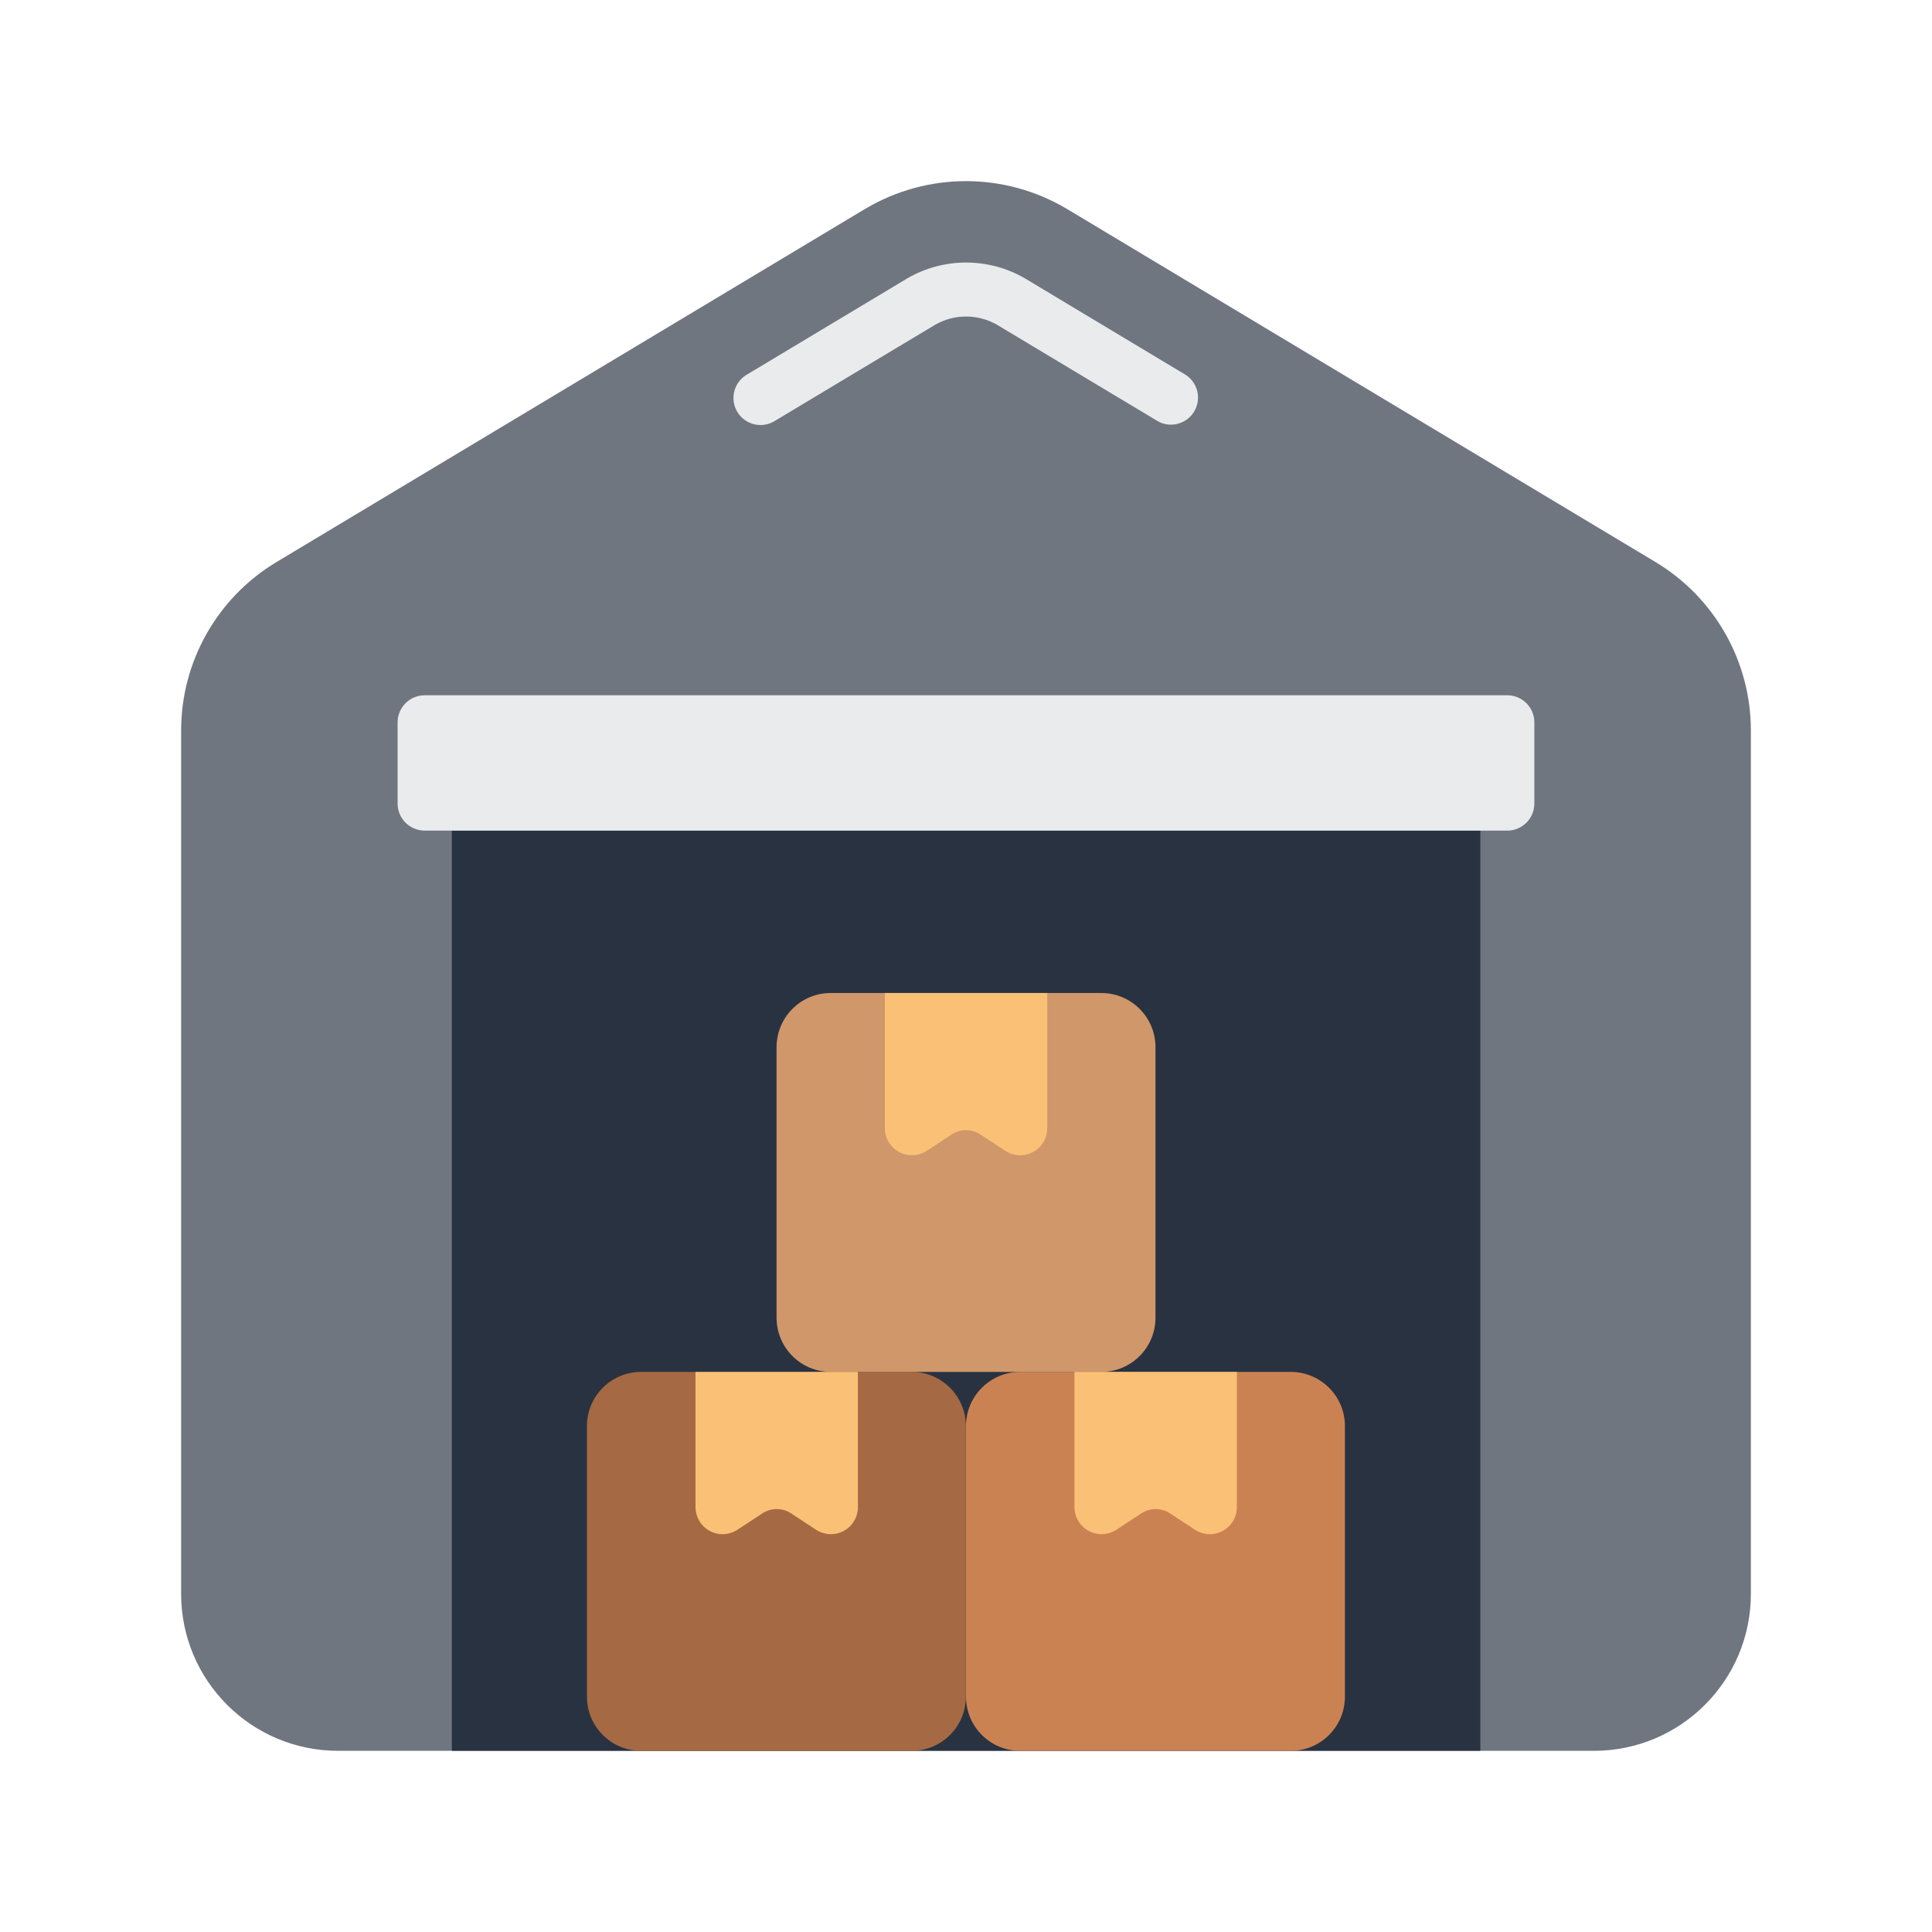
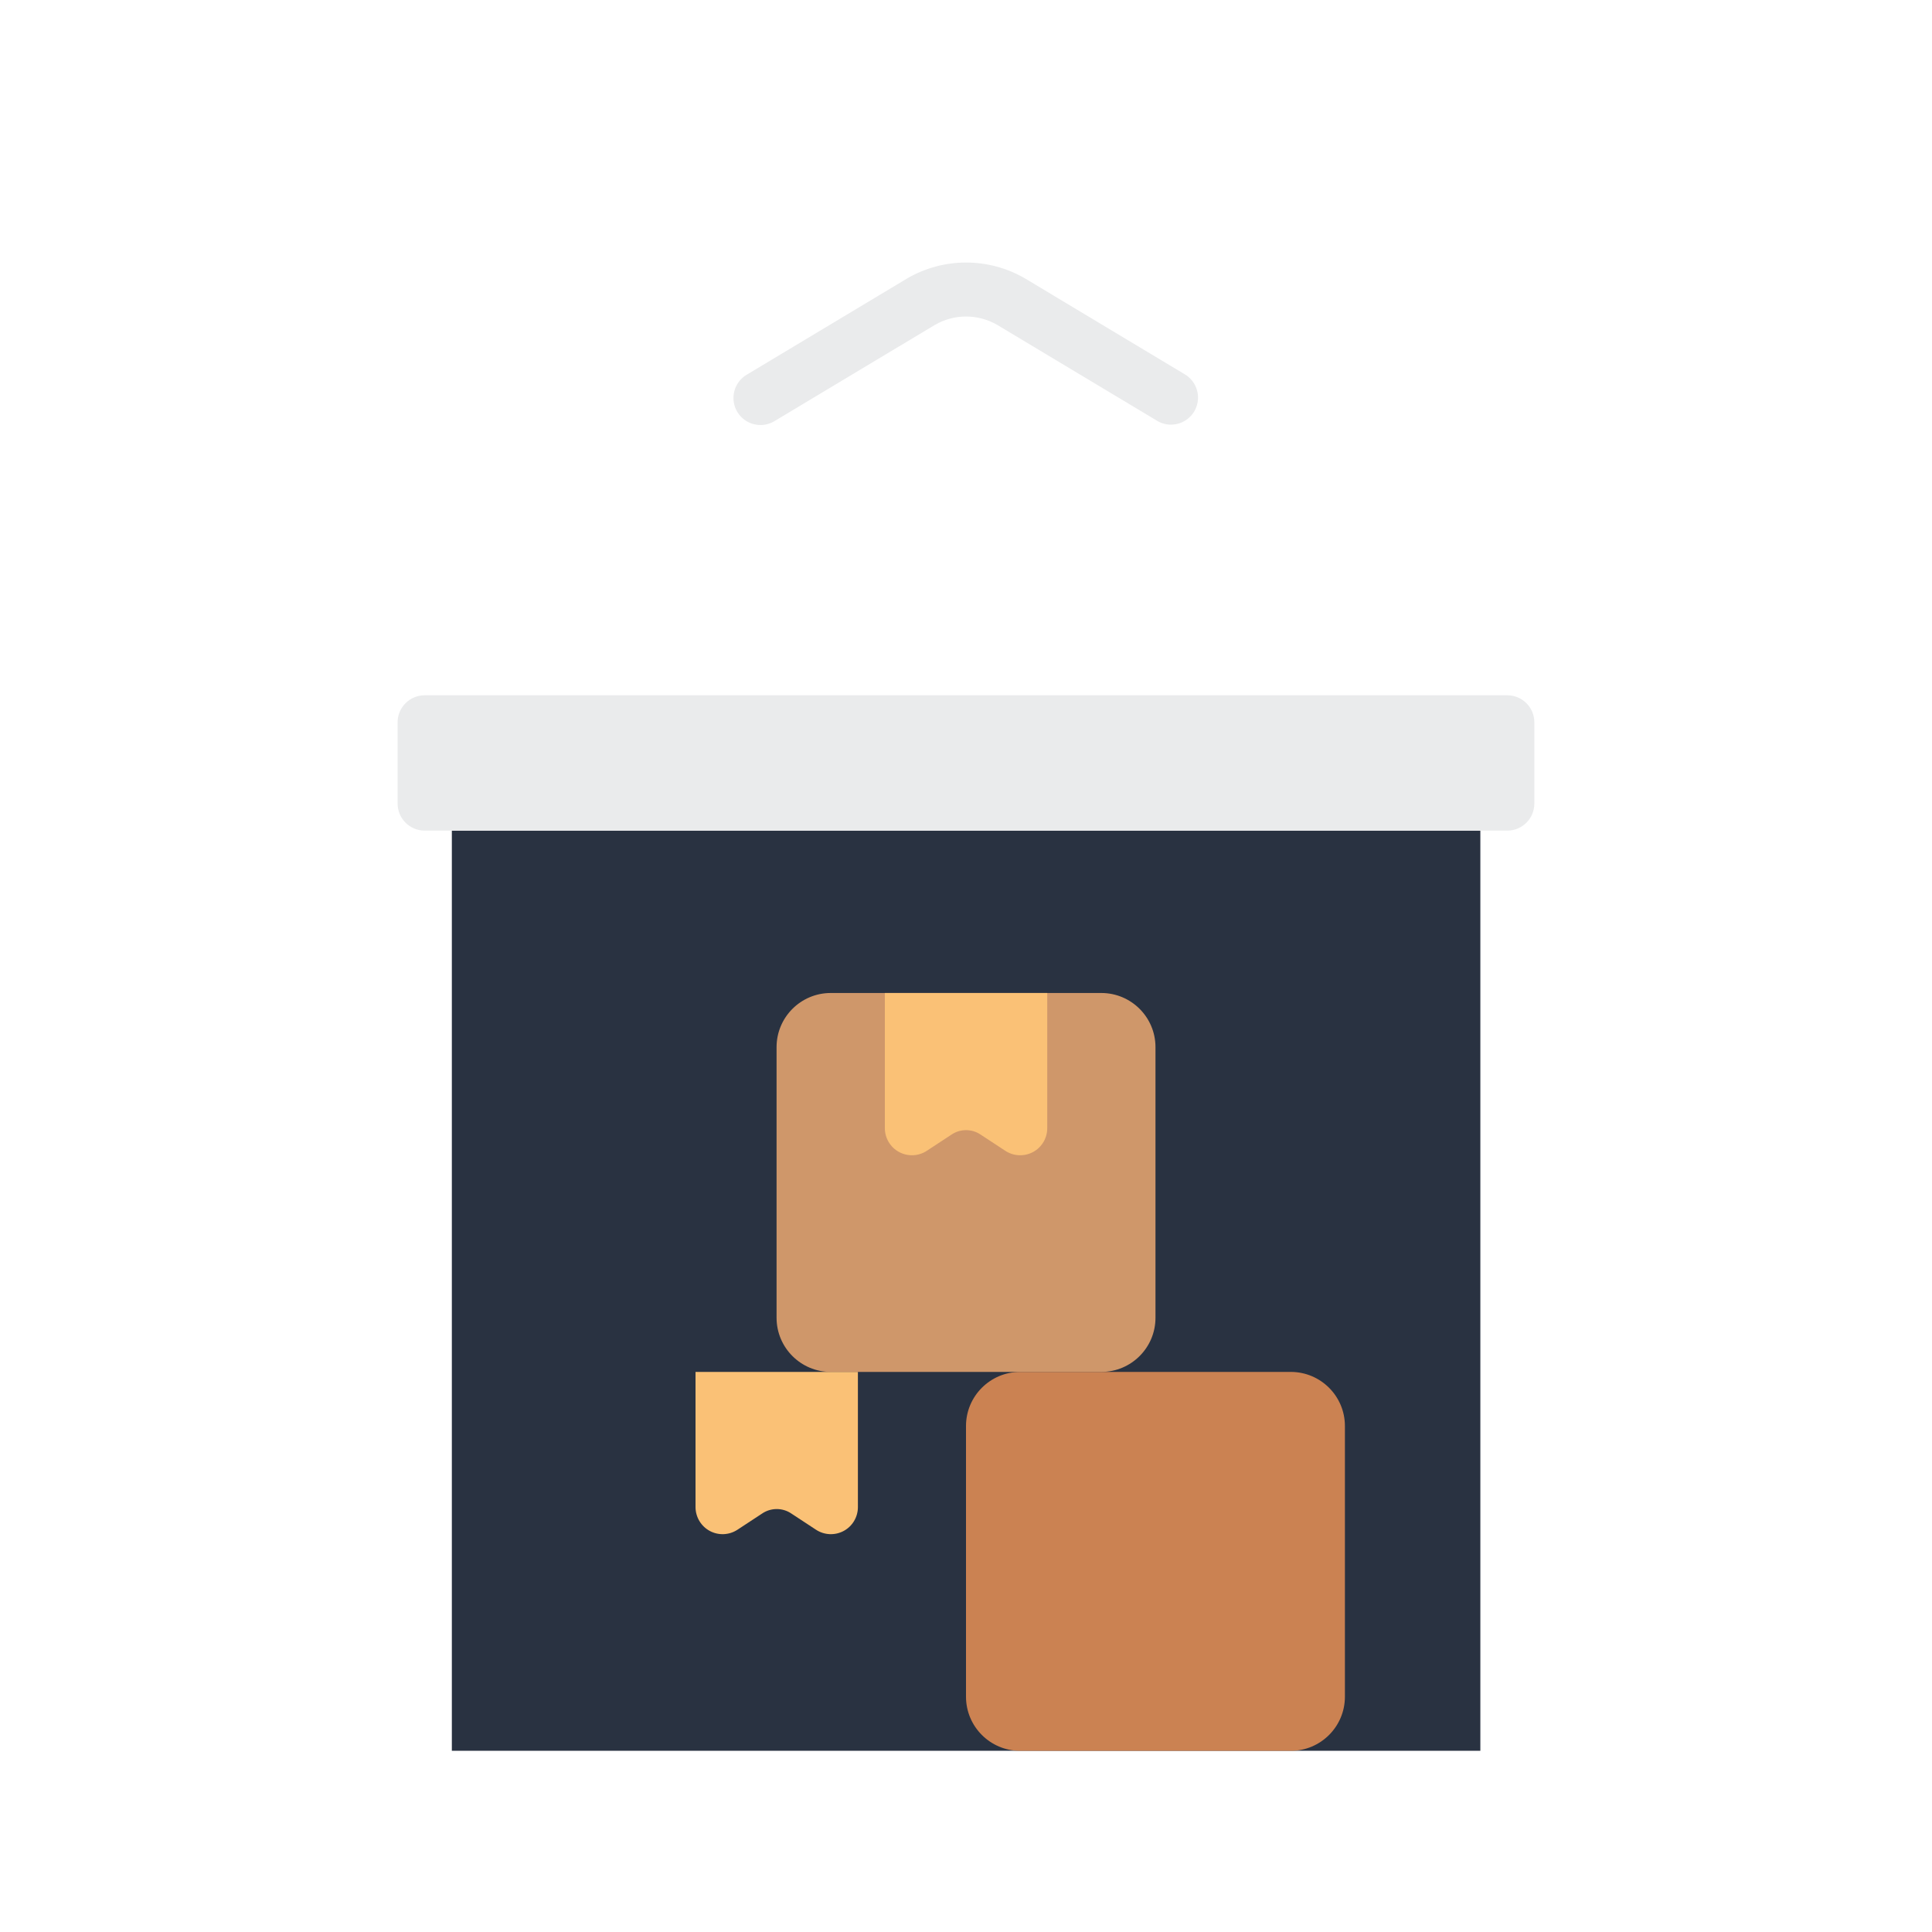
<svg xmlns="http://www.w3.org/2000/svg" width="40" height="40" viewBox="0 0 40 40" fill="none">
-   <path d="M9.353 36.249H7C5.205 36.249 3.75 34.794 3.75 32.999V15.124C3.75 13.696 4.499 12.373 5.722 11.638L17.91 4.326C19.198 3.558 20.802 3.558 22.09 4.326L34.278 11.638C35.501 12.373 36.25 13.696 36.25 15.124V32.999C36.25 34.794 34.795 36.249 33 36.249H9.353Z" fill="#707680" />
  <path d="M24.242 8.792C24.141 8.792 24.041 8.764 23.955 8.711L20.649 6.728C20.248 6.495 19.754 6.495 19.354 6.728L16.048 8.711C15.876 8.821 15.658 8.829 15.479 8.732C15.299 8.635 15.187 8.448 15.186 8.244C15.184 8.04 15.294 7.851 15.472 7.751L18.778 5.767C19.534 5.325 20.47 5.325 21.226 5.767L24.532 7.751C24.748 7.881 24.851 8.139 24.783 8.382C24.716 8.625 24.494 8.792 24.242 8.792Z" fill="#EAEBEC" />
  <path d="M9.355 17.197H30.649V36.248H9.355V17.197Z" fill="#293241" />
  <path d="M31.207 14.395H8.793C8.483 14.395 8.232 14.646 8.232 14.955V16.636C8.232 16.946 8.483 17.197 8.793 17.197H31.207C31.516 17.197 31.767 16.946 31.767 16.636V14.955C31.767 14.646 31.516 14.395 31.207 14.395Z" fill="#EAEBEC" />
-   <path d="M18.877 28.404H13.273C12.654 28.404 12.152 28.906 12.152 29.524V35.128C12.152 35.747 12.654 36.249 13.273 36.249H18.877C19.495 36.249 19.997 35.747 19.997 35.128V29.524C19.997 28.906 19.495 28.404 18.877 28.404Z" fill="#A56A43" />
  <path d="M26.724 28.404H21.121C20.502 28.404 20 28.906 20 29.524V35.128C20 35.747 20.502 36.249 21.121 36.249H26.724C27.343 36.249 27.845 35.747 27.845 35.128V29.524C27.845 28.906 27.343 28.404 26.724 28.404Z" fill="#CB8252" />
  <path d="M22.802 20.559H17.199C16.58 20.559 16.078 21.061 16.078 21.68V27.283C16.078 27.902 16.58 28.404 17.199 28.404H22.802C23.421 28.404 23.923 27.902 23.923 27.283V21.68C23.923 21.061 23.421 20.559 22.802 20.559Z" fill="#CF976A" />
  <path d="M21.682 20.559V23.361C21.681 23.566 21.568 23.755 21.387 23.852C21.205 23.949 20.985 23.939 20.814 23.826L20.309 23.495C20.124 23.366 19.878 23.366 19.693 23.495L19.189 23.826C19.017 23.939 18.797 23.949 18.616 23.852C18.435 23.755 18.321 23.566 18.32 23.361V20.559H21.682Z" fill="#FAC176" />
  <path d="M17.762 28.404V31.206C17.761 31.411 17.648 31.6 17.467 31.697C17.285 31.794 17.066 31.784 16.894 31.671L16.39 31.34C16.204 31.211 15.959 31.211 15.773 31.34L15.269 31.671C15.097 31.784 14.877 31.794 14.696 31.697C14.515 31.6 14.402 31.411 14.4 31.206V28.404H17.762Z" fill="#FAC176" />
-   <path d="M25.608 28.404V31.206C25.607 31.411 25.494 31.6 25.312 31.697C25.131 31.794 24.911 31.784 24.74 31.671L24.235 31.34C24.05 31.211 23.804 31.211 23.619 31.34L23.115 31.671C22.943 31.784 22.723 31.794 22.542 31.697C22.361 31.6 22.247 31.411 22.246 31.206V28.404H25.608Z" fill="#FAC176" />
</svg>